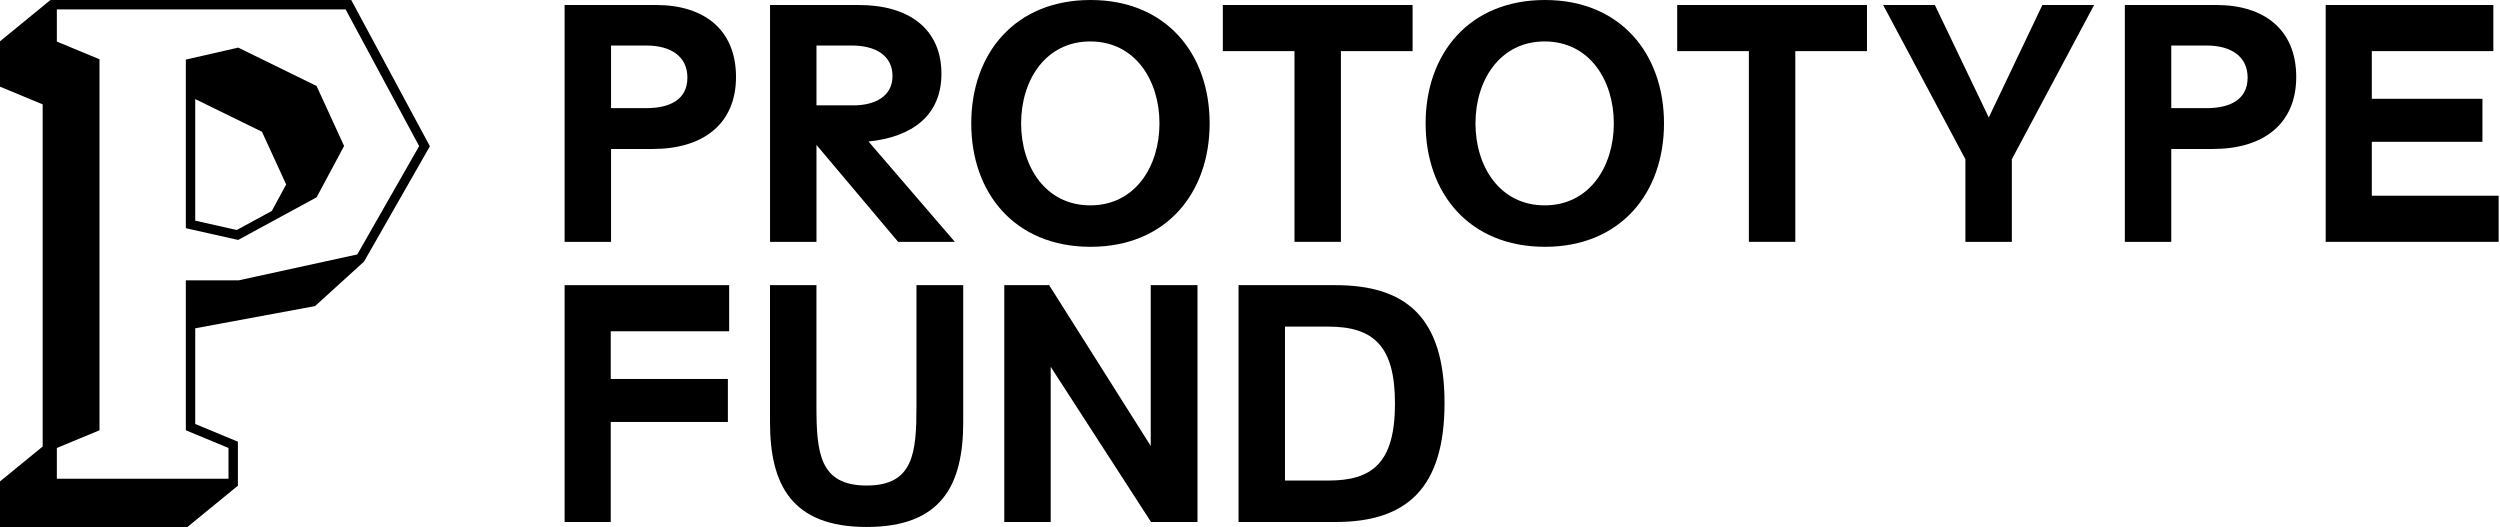
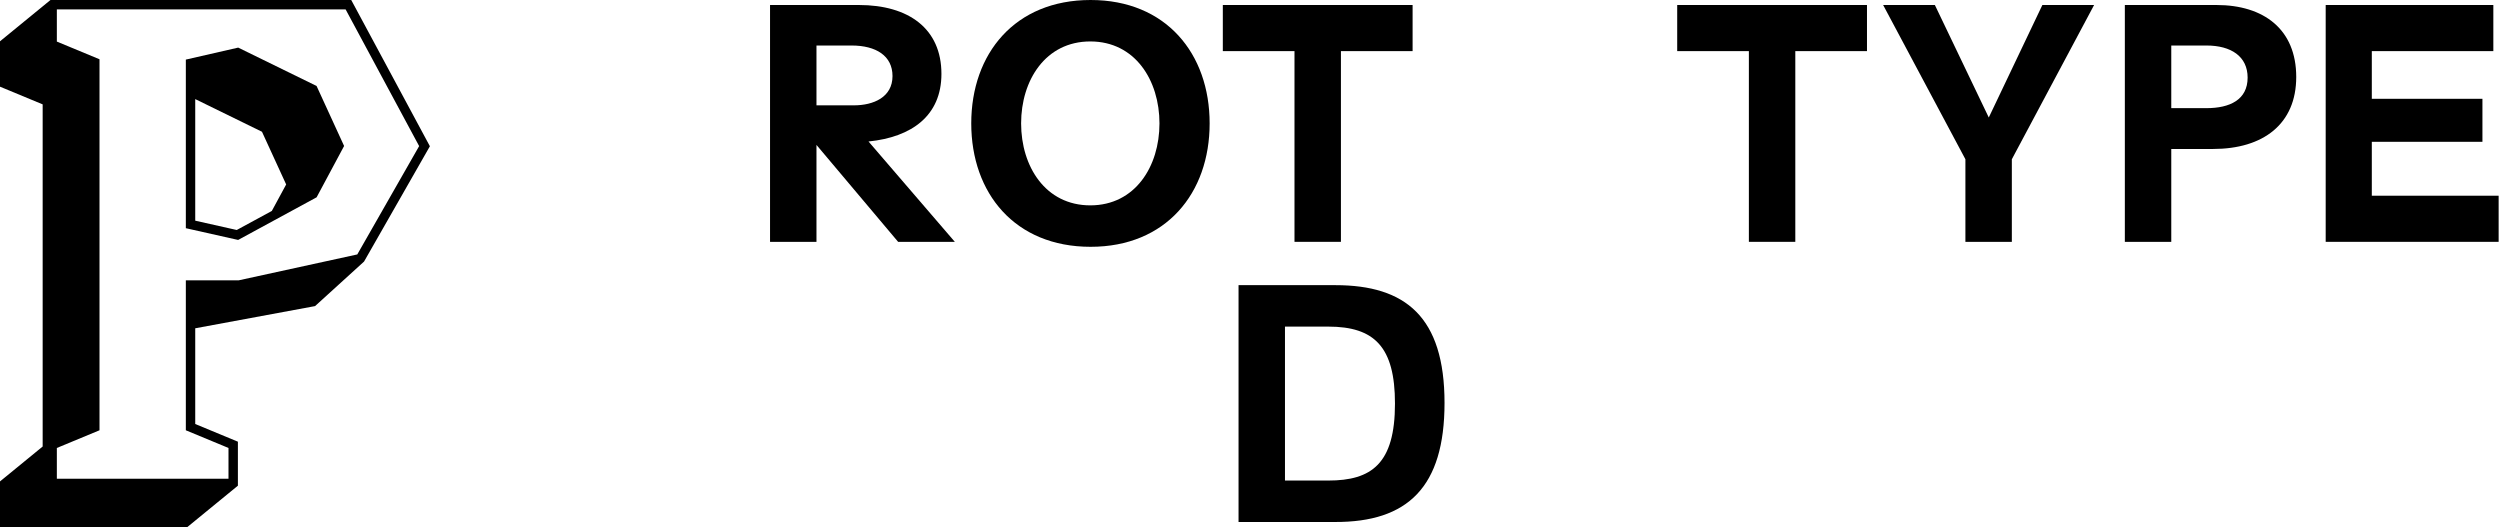
<svg xmlns="http://www.w3.org/2000/svg" width="797" height="168" viewBox="0 0 797 168" fill="none">
  <path fill-rule="evenodd" clip-rule="evenodd" d="M16.089 0H111.973L137.049 46.623L116.058 83.386L100.442 97.583L62.241 104.659L62.241 135.172L75.841 140.81V154.836L59.752 168H0V153.476L13.6 142.35V33.272L0 27.633V13.164L16.089 0ZM72.843 152.627H18.123V142.813L31.722 137.174V18.894L18.123 13.256V2.998H110.182L133.622 46.579L113.903 81.114L76.124 89.363H59.244L59.244 137.174L72.843 142.813V152.627ZM75.937 15.175L100.922 27.407L109.701 46.54L100.938 62.901L75.916 76.495L59.244 72.75V18.999L75.937 15.175ZM86.656 67.249L91.229 58.808L83.518 42.004L62.241 31.588V70.351L75.475 73.323L86.656 67.249Z" fill="black" />
  <path d="M425.546 166.411H394.848V90.909H425.744C448.097 90.909 460.515 101.042 460.515 128.461C460.515 155.284 448.792 166.51 425.546 166.411ZM409.65 153.198H423.459C437.268 153.198 444.719 147.833 444.719 128.66C444.719 110.579 438.162 104.122 423.459 104.122H409.65V153.198Z" fill="black" />
-   <path d="M320.163 166.411V90.909H334.469L366.855 142.171V90.909H381.757V166.411H366.954L334.966 116.937V166.411H320.163Z" fill="black" />
-   <path d="M276.276 168C252.136 168 245.479 154.191 245.479 134.62V90.909H260.282V129.355C260.282 144.356 261.275 154.787 276.276 154.787C291.277 154.787 292.171 144.356 292.171 129.355V90.909H307.073V134.62C307.073 154.688 300.119 168 276.276 168Z" fill="black" />
-   <path d="M232.454 105.612H194.703V120.812H232.046V134.521H194.703V166.411H180V90.909H232.454V105.612Z" fill="black" />
  <path d="M756.132 62.394H796.565V77.097H741.429V1.595H794.877V16.298H756.132V31.498H791.4V45.207H756.132V62.394Z" fill="black" />
  <path d="M677.4 77.097V1.595H706.607C721.707 1.595 732.039 9.344 732.039 24.544C732.039 39.545 721.509 47.492 705.514 47.492H692.202V77.097H677.4ZM692.202 34.478H703.428C710.879 34.478 716.541 31.796 716.541 24.742C716.541 17.987 711.276 14.51 703.428 14.51H692.202V34.478Z" fill="black" />
  <path d="M626.571 77.097V50.771L600.344 1.595H616.836L634.022 37.459L651.109 1.595H667.6L641.374 50.771V77.097H626.571Z" fill="black" />
-   <path d="M595.193 16.298H572.344V77.097H557.541V16.298H534.692V1.595H595.193V16.298Z" fill="black" />
-   <path d="M492.534 78.681C468.393 78.681 454.485 61.593 454.485 39.34C454.485 17.087 468.393 0 492.534 0C516.575 0 530.483 17.087 530.483 39.34C530.483 61.593 516.575 78.681 492.534 78.681ZM492.434 65.468C506.74 65.468 514.489 53.05 514.489 39.34C514.489 25.631 506.74 13.213 492.434 13.213C478.129 13.213 470.38 25.631 470.38 39.34C470.38 53.05 478.129 65.468 492.434 65.468Z" fill="black" />
+   <path d="M595.193 16.298H572.344V77.097H557.541V16.298H534.692V1.595H595.193V16.298" fill="black" />
  <path d="M450.336 16.298H427.487V77.097H412.684V16.298H389.835V1.595H450.336V16.298Z" fill="black" />
  <path d="M347.685 78.681C323.544 78.681 309.636 61.593 309.636 39.34C309.636 17.087 323.544 0 347.685 0C371.726 0 385.634 17.087 385.634 39.34C385.634 61.593 371.726 78.681 347.685 78.681ZM347.585 65.468C361.891 65.468 369.64 53.05 369.64 39.34C369.64 25.631 361.891 13.213 347.585 13.213C333.28 13.213 325.531 25.631 325.531 39.34C325.531 53.05 333.28 65.468 347.585 65.468Z" fill="black" />
  <path d="M245.488 77.097V1.595H273.801C289.696 1.595 300.128 9.145 300.128 23.55C300.128 36.862 290.69 43.717 276.881 45.108L304.399 77.097H286.319L260.291 46.201V77.097H245.488ZM260.291 33.584H272.212C278.471 33.584 284.531 31.001 284.531 24.246C284.531 17.788 279.265 14.51 271.516 14.51H260.291V33.584Z" fill="black" />
-   <path d="M180 77.097V1.595H209.207C224.308 1.595 234.639 9.344 234.639 24.544C234.639 39.545 224.109 47.492 208.114 47.492H194.802V77.097H180ZM194.802 34.478H206.028C213.479 34.478 219.142 31.796 219.142 24.742C219.142 17.987 213.876 14.51 206.028 14.51H194.802V34.478Z" fill="black" />
</svg>